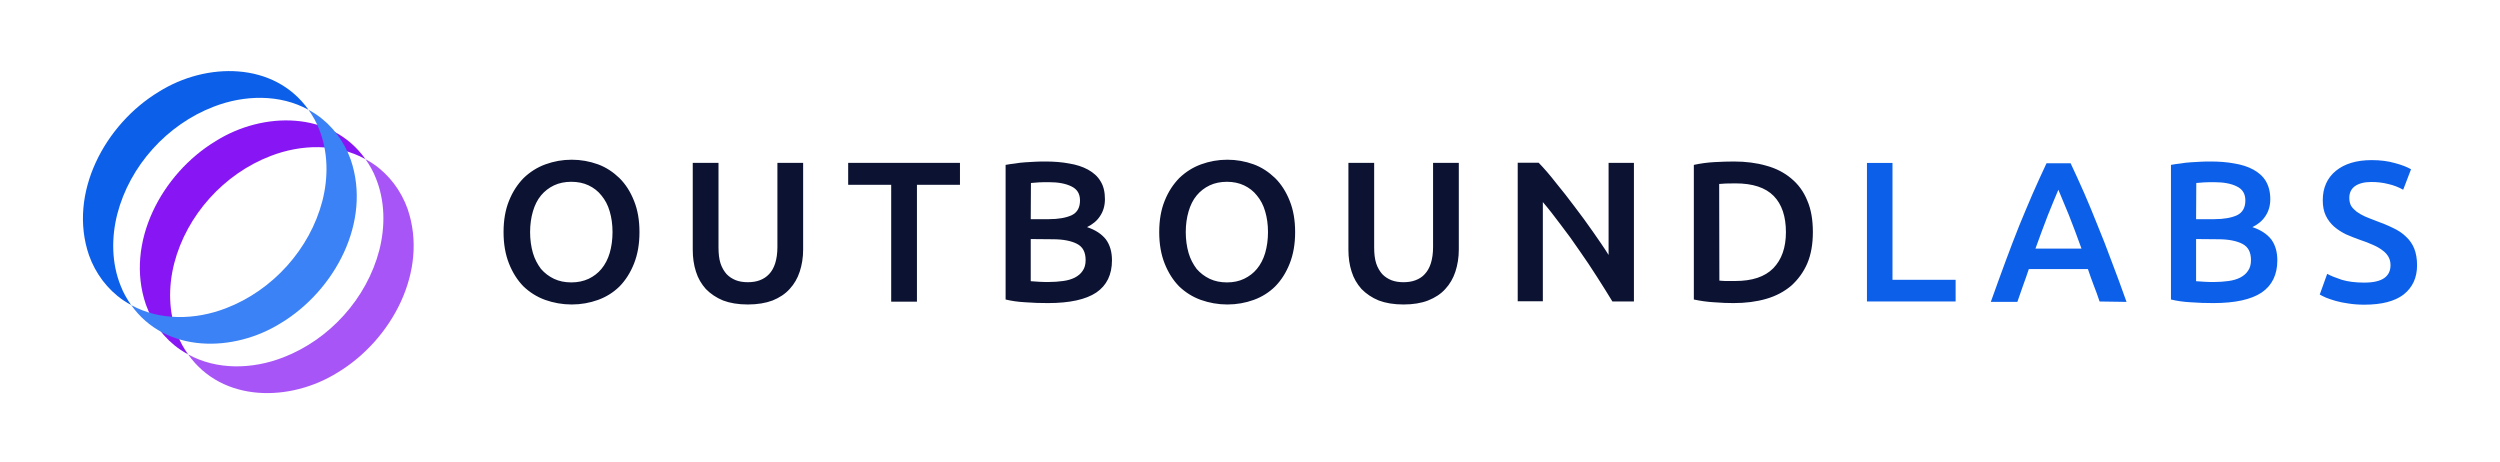
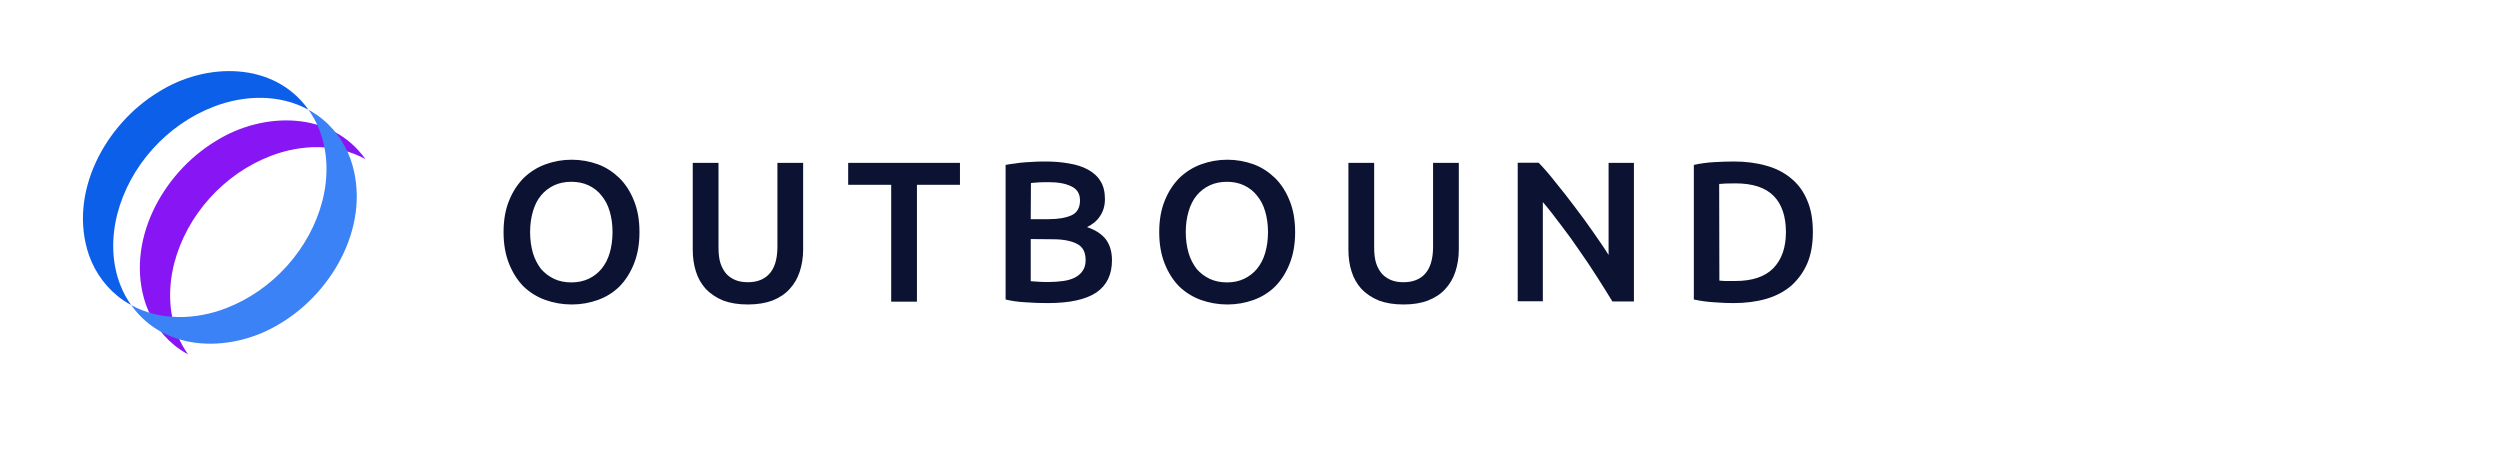
<svg xmlns="http://www.w3.org/2000/svg" width="211" height="39" viewBox="0 0 211 39" fill="none">
  <path d="M153.006 19.589C153.006 20.596 152.854 21.485 152.531 22.241C152.209 22.979 151.751 23.6 151.174 24.12C150.597 24.607 149.884 24.993 149.052 25.228C148.238 25.463 147.322 25.58 146.32 25.58C145.845 25.58 145.302 25.564 144.691 25.513C144.08 25.48 143.52 25.396 142.96 25.278V13.916C143.503 13.799 144.08 13.715 144.708 13.681C145.319 13.648 145.862 13.631 146.354 13.631C147.338 13.631 148.255 13.748 149.069 13.983C149.884 14.202 150.597 14.571 151.174 15.058C151.768 15.544 152.226 16.165 152.531 16.92C152.854 17.659 153.006 18.548 153.006 19.589ZM145.115 23.684C145.234 23.701 145.404 23.701 145.608 23.717H146.439C147.882 23.717 148.951 23.365 149.663 22.643C150.376 21.905 150.732 20.898 150.732 19.589C150.732 18.28 150.393 17.239 149.697 16.534C149.002 15.83 147.932 15.477 146.473 15.477C145.828 15.477 145.387 15.494 145.098 15.527L145.115 23.684ZM136.088 25.446C135.697 24.808 135.273 24.12 134.798 23.382C134.323 22.643 133.831 21.888 133.305 21.15C132.795 20.395 132.269 19.673 131.726 18.968C131.2 18.263 130.708 17.625 130.216 17.055V25.429H128.095V13.732H129.86C130.318 14.202 130.81 14.772 131.319 15.427C131.845 16.064 132.371 16.736 132.897 17.441C133.44 18.146 133.949 18.85 134.442 19.555C134.934 20.26 135.392 20.915 135.765 21.519V13.748H137.903V25.446H136.088ZM118.456 25.698C117.642 25.698 116.946 25.58 116.369 25.362C115.792 25.127 115.3 24.791 114.909 24.389C114.536 23.969 114.248 23.483 114.078 22.929C113.891 22.358 113.806 21.737 113.806 21.066V13.748H115.979V20.864C115.979 21.401 116.029 21.855 116.148 22.224C116.267 22.593 116.454 22.895 116.657 23.13C116.878 23.365 117.149 23.533 117.438 23.65C117.743 23.768 118.083 23.818 118.456 23.818C118.829 23.818 119.169 23.768 119.474 23.65C119.78 23.533 120.051 23.365 120.255 23.13C120.476 22.895 120.645 22.593 120.764 22.224C120.883 21.838 120.951 21.385 120.951 20.864V13.748H123.123V21.066C123.123 21.737 123.021 22.358 122.834 22.929C122.648 23.499 122.359 23.986 121.986 24.389C121.612 24.808 121.12 25.127 120.526 25.362C119.966 25.58 119.271 25.698 118.456 25.698ZM109.309 19.589C109.309 20.596 109.157 21.469 108.851 22.241C108.546 23.013 108.139 23.65 107.629 24.171C107.12 24.674 106.509 25.06 105.814 25.312C105.118 25.564 104.371 25.698 103.591 25.698C102.81 25.698 102.063 25.564 101.351 25.312C100.655 25.06 100.044 24.674 99.518 24.171C99.009 23.65 98.602 23.013 98.296 22.241C97.991 21.469 97.838 20.596 97.838 19.589C97.838 18.582 97.991 17.709 98.296 16.954C98.602 16.182 99.026 15.544 99.535 15.024C100.078 14.504 100.689 14.118 101.385 13.866C102.08 13.614 102.81 13.48 103.591 13.48C104.354 13.48 105.101 13.614 105.797 13.866C106.493 14.118 107.086 14.521 107.613 15.024C108.139 15.544 108.546 16.182 108.851 16.954C109.157 17.709 109.309 18.582 109.309 19.589ZM100.078 19.589C100.078 20.227 100.163 20.814 100.316 21.351C100.468 21.871 100.706 22.308 100.994 22.694C101.3 23.046 101.673 23.331 102.097 23.533C102.522 23.734 103.014 23.835 103.557 23.835C104.1 23.835 104.575 23.734 104.999 23.533C105.423 23.331 105.797 23.046 106.085 22.694C106.391 22.325 106.628 21.871 106.781 21.351C106.934 20.814 107.019 20.243 107.019 19.589C107.019 18.934 106.934 18.364 106.781 17.843C106.628 17.306 106.391 16.87 106.085 16.501C105.797 16.132 105.423 15.846 104.999 15.645C104.575 15.444 104.083 15.343 103.557 15.343C103.014 15.343 102.522 15.444 102.097 15.645C101.673 15.846 101.3 16.132 100.994 16.501C100.689 16.87 100.468 17.323 100.316 17.843C100.163 18.364 100.078 18.951 100.078 19.589ZM86.994 18.498H88.522C89.336 18.498 89.981 18.381 90.456 18.162C90.931 17.927 91.152 17.508 91.152 16.92C91.152 16.35 90.914 15.964 90.422 15.729C89.947 15.494 89.319 15.376 88.539 15.376C88.216 15.376 87.911 15.376 87.656 15.393C87.402 15.41 87.181 15.427 87.011 15.444L86.994 18.498ZM86.994 20.176V23.734C87.232 23.751 87.487 23.768 87.758 23.785C88.029 23.801 88.284 23.801 88.505 23.801C88.946 23.801 89.353 23.768 89.727 23.717C90.117 23.667 90.439 23.566 90.711 23.432C90.999 23.281 91.22 23.096 91.373 22.861C91.542 22.627 91.627 22.325 91.627 21.955C91.627 21.284 91.389 20.831 90.897 20.579C90.405 20.327 89.727 20.193 88.861 20.193L86.994 20.176ZM88.454 25.58C87.826 25.58 87.198 25.564 86.553 25.513C85.908 25.48 85.365 25.396 84.873 25.278V13.916C85.128 13.866 85.399 13.832 85.671 13.799C85.959 13.748 86.248 13.715 86.536 13.698C86.825 13.681 87.113 13.665 87.402 13.648C87.707 13.631 87.979 13.631 88.233 13.631C88.946 13.631 89.608 13.681 90.236 13.799C90.847 13.899 91.373 14.067 91.831 14.319C92.289 14.571 92.645 14.89 92.883 15.293C93.137 15.695 93.256 16.199 93.256 16.803C93.256 17.357 93.12 17.827 92.849 18.23C92.594 18.632 92.221 18.934 91.746 19.169C92.459 19.404 92.985 19.757 93.341 20.21C93.68 20.68 93.85 21.25 93.85 21.972C93.85 23.18 93.409 24.087 92.526 24.691C91.644 25.278 90.287 25.58 88.454 25.58ZM81.021 13.748V15.595H77.39V25.463H75.217V15.595H71.586V13.748H81.021ZM63.118 25.698C62.303 25.698 61.608 25.58 61.031 25.362C60.454 25.127 59.962 24.791 59.571 24.389C59.198 23.969 58.91 23.483 58.74 22.929C58.553 22.358 58.468 21.737 58.468 21.066V13.748H60.641V20.864C60.641 21.401 60.691 21.855 60.81 22.224C60.929 22.593 61.116 22.895 61.319 23.13C61.54 23.365 61.811 23.533 62.1 23.65C62.405 23.768 62.745 23.818 63.118 23.818C63.491 23.818 63.831 23.768 64.136 23.65C64.442 23.533 64.696 23.365 64.917 23.13C65.138 22.895 65.307 22.593 65.426 22.224C65.545 21.838 65.613 21.385 65.613 20.864V13.748H67.785V21.066C67.785 21.737 67.683 22.358 67.496 22.929C67.31 23.499 67.021 23.986 66.648 24.389C66.274 24.808 65.782 25.127 65.205 25.362C64.628 25.58 63.916 25.698 63.118 25.698ZM53.971 19.589C53.971 20.596 53.819 21.469 53.513 22.241C53.208 23.013 52.8 23.65 52.291 24.171C51.782 24.674 51.171 25.06 50.476 25.312C49.78 25.564 49.033 25.698 48.253 25.698C47.472 25.698 46.725 25.564 46.013 25.312C45.317 25.06 44.706 24.674 44.18 24.171C43.671 23.65 43.264 23.013 42.958 22.241C42.653 21.469 42.5 20.596 42.5 19.589C42.5 18.582 42.653 17.709 42.958 16.954C43.264 16.182 43.688 15.544 44.197 15.024C44.74 14.504 45.351 14.118 46.047 13.866C46.742 13.614 47.472 13.48 48.253 13.48C49.016 13.48 49.763 13.614 50.459 13.866C51.154 14.118 51.748 14.521 52.275 15.024C52.8 15.544 53.208 16.182 53.513 16.954C53.819 17.709 53.971 18.582 53.971 19.589ZM44.74 19.589C44.74 20.227 44.825 20.814 44.977 21.351C45.13 21.871 45.368 22.308 45.656 22.694C45.962 23.046 46.335 23.331 46.759 23.533C47.184 23.734 47.676 23.835 48.219 23.835C48.762 23.835 49.237 23.734 49.678 23.533C50.102 23.331 50.476 23.046 50.764 22.694C51.07 22.325 51.307 21.871 51.46 21.351C51.613 20.814 51.697 20.243 51.697 19.589C51.697 18.934 51.613 18.364 51.46 17.843C51.307 17.306 51.07 16.87 50.764 16.501C50.476 16.132 50.102 15.846 49.678 15.645C49.254 15.444 48.762 15.343 48.219 15.343C47.676 15.343 47.184 15.444 46.759 15.645C46.335 15.846 45.962 16.132 45.656 16.501C45.351 16.87 45.13 17.323 44.977 17.843C44.825 18.364 44.74 18.951 44.74 19.589Z" fill="#0B1232" />
-   <path d="M199.537 23.852C200.318 23.852 200.878 23.718 201.234 23.466C201.59 23.214 201.76 22.845 201.76 22.375C201.76 22.09 201.692 21.855 201.573 21.653C201.455 21.452 201.285 21.267 201.064 21.116C200.844 20.948 200.589 20.797 200.267 20.663C199.944 20.512 199.588 20.378 199.181 20.244C198.773 20.093 198.366 19.942 197.993 19.774C197.619 19.589 197.28 19.371 196.992 19.119C196.703 18.867 196.465 18.549 196.296 18.196C196.126 17.844 196.041 17.407 196.041 16.904C196.041 15.847 196.415 15.024 197.144 14.42C197.891 13.816 198.892 13.514 200.165 13.514C200.911 13.514 201.556 13.598 202.133 13.765C202.71 13.916 203.168 14.101 203.491 14.286L202.829 16.014C202.439 15.796 202.015 15.628 201.556 15.528C201.098 15.41 200.623 15.36 200.131 15.36C199.554 15.36 199.096 15.477 198.756 15.712C198.434 15.947 198.281 16.283 198.281 16.702C198.281 16.954 198.332 17.189 198.434 17.374C198.553 17.558 198.705 17.709 198.892 17.86C199.096 18.011 199.333 18.146 199.588 18.263C199.859 18.381 200.165 18.498 200.47 18.616C201.03 18.817 201.522 19.018 201.964 19.237C202.405 19.438 202.778 19.69 203.067 19.975C203.372 20.26 203.61 20.596 203.762 20.982C203.915 21.368 204 21.838 204 22.392C204 23.449 203.61 24.271 202.863 24.859C202.116 25.429 201.013 25.715 199.554 25.715C199.062 25.715 198.621 25.681 198.196 25.614C197.806 25.564 197.433 25.48 197.127 25.396C196.822 25.312 196.55 25.211 196.33 25.127C196.109 25.027 195.922 24.943 195.787 24.859L196.415 23.113C196.72 23.281 197.144 23.449 197.653 23.617C198.162 23.768 198.79 23.852 199.537 23.852ZM185.35 18.498H186.878C187.692 18.498 188.337 18.381 188.812 18.163C189.287 17.927 189.508 17.508 189.508 16.921C189.508 16.35 189.27 15.964 188.778 15.729C188.303 15.494 187.675 15.377 186.895 15.377C186.572 15.377 186.267 15.377 186.012 15.393C185.758 15.41 185.537 15.427 185.367 15.444L185.35 18.498ZM185.35 20.176V23.734C185.588 23.751 185.842 23.768 186.114 23.785C186.385 23.802 186.64 23.802 186.861 23.802C187.302 23.802 187.709 23.768 188.082 23.718C188.473 23.667 188.795 23.567 189.067 23.432C189.355 23.281 189.576 23.097 189.728 22.862C189.898 22.627 189.983 22.325 189.983 21.955C189.983 21.284 189.745 20.831 189.253 20.579C188.761 20.328 188.082 20.193 187.217 20.193L185.35 20.176ZM186.81 25.58C186.182 25.58 185.554 25.564 184.909 25.513C184.264 25.48 183.721 25.396 183.229 25.278V13.916C183.484 13.866 183.738 13.832 184.027 13.799C184.315 13.749 184.604 13.715 184.892 13.698C185.181 13.681 185.469 13.665 185.758 13.648C186.046 13.631 186.335 13.631 186.589 13.631C187.302 13.631 187.964 13.681 188.592 13.799C189.202 13.9 189.729 14.068 190.187 14.319C190.645 14.571 191.001 14.89 191.239 15.293C191.476 15.695 191.612 16.199 191.612 16.803C191.612 17.357 191.476 17.827 191.205 18.23C190.95 18.632 190.577 18.934 190.102 19.169C190.815 19.404 191.341 19.757 191.697 20.21C192.036 20.68 192.206 21.25 192.206 21.972C192.206 23.18 191.765 24.087 190.882 24.691C190 25.278 188.642 25.58 186.81 25.58ZM173.726 16.014C173.472 16.619 173.166 17.34 172.827 18.196C172.504 19.052 172.148 19.975 171.792 20.982H175.678C175.321 19.975 174.965 19.052 174.625 18.179C174.269 17.307 173.964 16.585 173.726 16.014ZM177.205 25.446C177.052 24.976 176.882 24.523 176.713 24.087C176.543 23.634 176.373 23.18 176.221 22.711H171.232C171.079 23.18 170.909 23.65 170.739 24.12C170.587 24.573 170.417 25.027 170.264 25.48H168.024C168.466 24.238 168.89 23.08 169.28 22.023C169.67 20.965 170.061 19.958 170.434 19.018C170.824 18.079 171.198 17.172 171.571 16.316C171.944 15.46 172.335 14.621 172.725 13.782H174.761C175.152 14.621 175.542 15.46 175.915 16.316C176.289 17.172 176.662 18.079 177.035 19.018C177.425 19.958 177.816 20.965 178.206 22.023C178.613 23.08 179.038 24.238 179.479 25.48L177.205 25.446ZM165.055 23.6V25.446H157.571V13.749H159.726V23.617H165.055V23.6Z" fill="#0B5FE9" />
  <path d="M30.842 13.43C28.415 12.087 25.412 12.171 22.849 13.161C18.895 14.672 15.756 18.162 14.704 22.224C14.195 24.221 14.211 26.369 14.992 28.299C15.213 28.87 15.518 29.407 15.875 29.91C15.654 29.793 15.416 29.642 15.213 29.508C13.855 28.584 12.854 27.225 12.311 25.698C10.529 20.478 13.652 14.655 18.216 11.902C22.204 9.402 27.94 9.335 30.842 13.43Z" fill="#8816F4" />
-   <path d="M15.874 29.91C18.301 31.253 21.305 31.169 23.867 30.179C27.821 28.668 30.96 25.178 32.013 21.116C32.522 19.119 32.505 16.971 31.724 15.041C31.503 14.47 31.198 13.933 30.842 13.43C31.062 13.547 31.3 13.698 31.503 13.832C32.861 14.755 33.862 16.115 34.405 17.642C36.187 22.862 33.065 28.685 28.5 31.438C24.495 33.938 18.776 34.005 15.874 29.91Z" fill="#A855F7" />
  <path d="M26.039 9.268C23.613 7.925 20.609 8.009 18.047 8.999C14.093 10.51 10.953 14 9.901 18.062C9.392 20.059 9.409 22.207 10.19 24.137C10.41 24.708 10.716 25.245 11.072 25.748C10.852 25.631 10.614 25.48 10.41 25.346C9.053 24.422 8.052 23.063 7.509 21.536C5.727 16.316 8.849 10.493 13.414 7.74C17.402 5.24 23.138 5.173 26.039 9.268Z" fill="#0B5FE9" />
  <path d="M11.072 25.748C13.499 27.091 16.502 27.007 19.065 26.017C23.019 24.506 26.158 21.015 27.21 16.954C27.719 14.957 27.702 12.809 26.922 10.879C26.701 10.308 26.396 9.771 26.039 9.268C26.26 9.385 26.497 9.536 26.701 9.67C28.059 10.593 29.06 11.953 29.603 13.48C31.385 18.7 28.262 24.523 23.697 27.275C19.71 29.759 13.974 29.843 11.072 25.748Z" fill="#3B82F6" />
</svg>